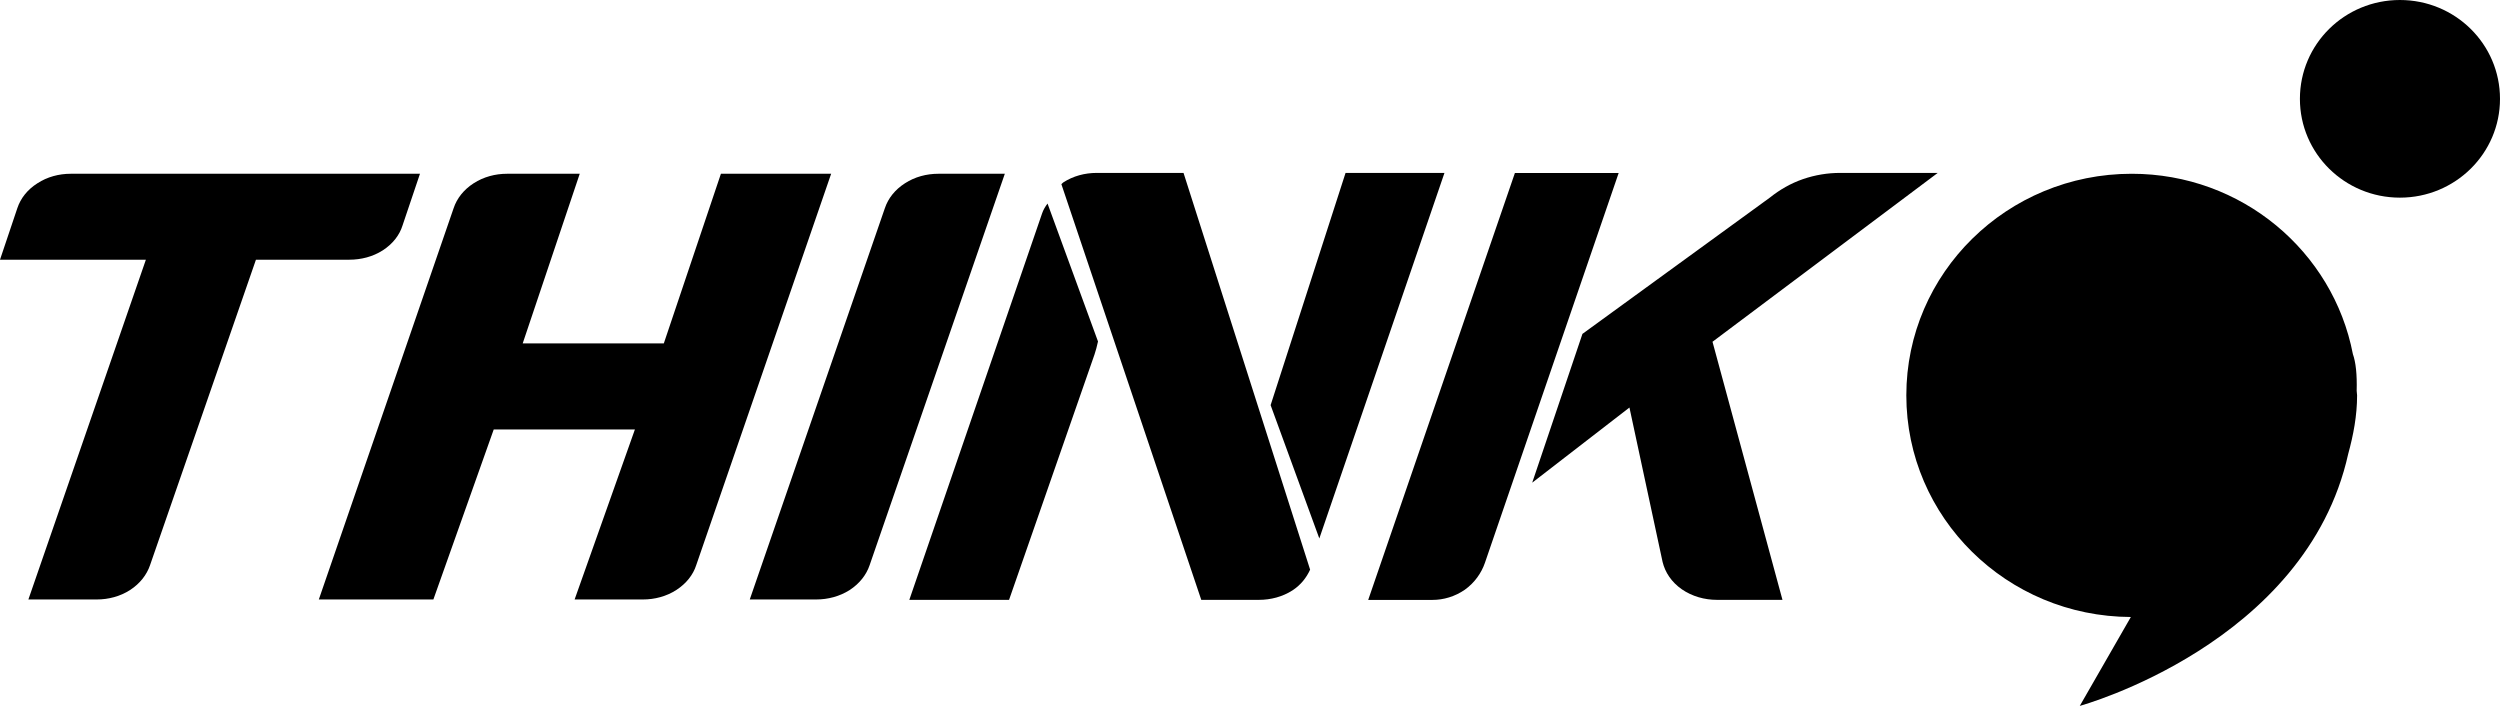
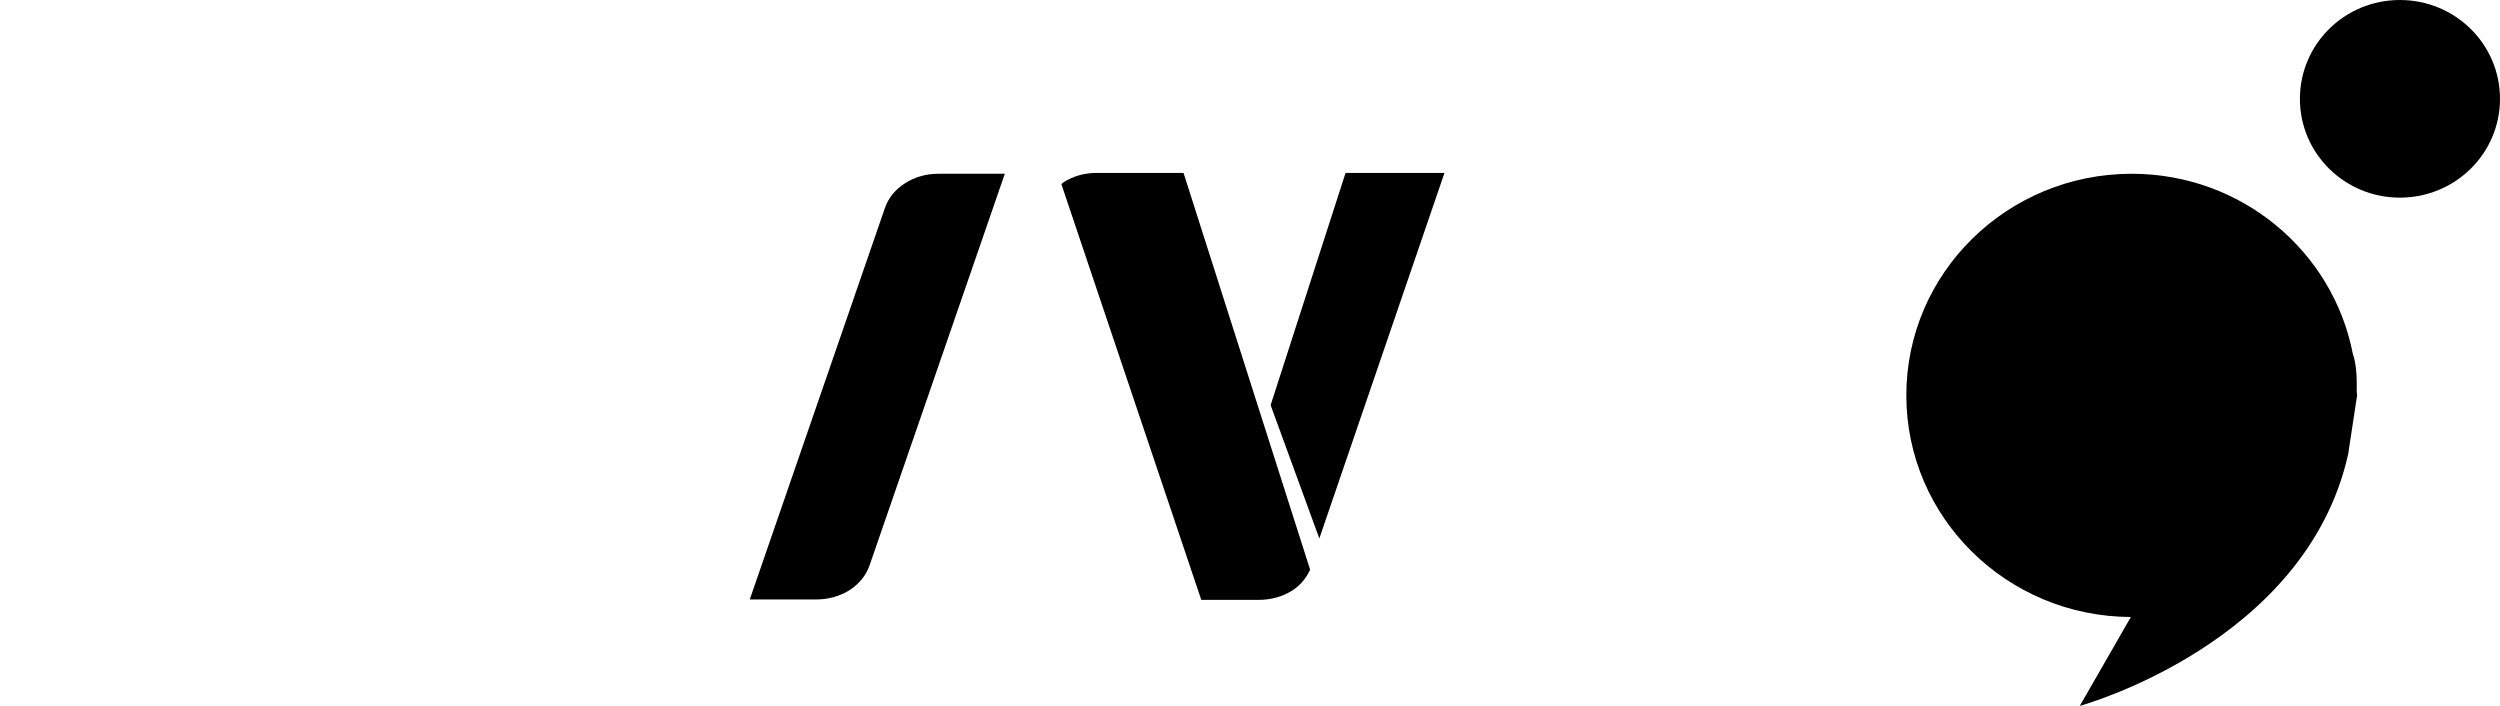
<svg xmlns="http://www.w3.org/2000/svg" width="85" height="24" viewBox="0 0 85 24" fill="none">
  <g id="logo">
-     <path id="Vector" d="M80.141 13.442C80.141 13.389 80.127 13.342 80.127 13.288C80.142 12.725 80.097 12.317 79.998 12.039C79.326 8.548 76.219 5.908 72.479 5.908C68.245 5.908 64.815 9.281 64.815 13.441C64.815 17.598 68.23 20.962 72.449 20.978L70.713 24C70.713 24 78.404 21.899 79.839 15.433C80.014 14.794 80.141 14.138 80.141 13.442Z" fill="black" />
+     <path id="Vector" d="M80.141 13.442C80.141 13.389 80.127 13.342 80.127 13.288C80.142 12.725 80.097 12.317 79.998 12.039C79.326 8.548 76.219 5.908 72.479 5.908C68.245 5.908 64.815 9.281 64.815 13.441C64.815 17.598 68.23 20.962 72.449 20.978L70.713 24C70.713 24 78.404 21.899 79.839 15.433Z" fill="black" />
    <path id="Vector_2" d="M85 3.362C85 5.217 83.477 6.72 81.597 6.72C79.717 6.72 78.197 5.217 78.197 3.362C78.197 1.5 79.717 0 81.597 0C83.477 0 85 1.5 85 3.362Z" fill="black" />
-     <path id="Vector_3" d="M14.279 5.908L13.685 7.669C13.584 7.994 13.354 8.292 13.014 8.512C12.673 8.73 12.274 8.83 11.877 8.83H8.702L5.101 19.217C4.99 19.541 4.763 19.839 4.422 20.061C4.086 20.278 3.686 20.382 3.291 20.382H0.965L4.96 8.83H0L0.59 7.076C0.701 6.745 0.928 6.45 1.272 6.232C1.608 6.012 2.008 5.908 2.402 5.908H14.279Z" fill="black" />
-     <path id="Vector_4" d="M28.259 5.908L23.671 19.217C23.567 19.541 23.336 19.839 22.993 20.061C22.657 20.278 22.256 20.382 21.864 20.382H19.537L21.587 14.601H16.787L14.735 20.382H10.84L15.424 7.076C15.535 6.745 15.765 6.45 16.103 6.232C16.444 6.012 16.841 5.908 17.238 5.908H19.711L17.772 11.675H22.57L24.511 5.908H28.259Z" fill="black" />
    <path id="Vector_5" d="M34.164 5.908L29.567 19.217C29.457 19.541 29.229 19.839 28.889 20.061C28.549 20.278 28.147 20.382 27.753 20.382H25.492L30.086 7.076C30.198 6.745 30.427 6.45 30.768 6.232C31.106 6.012 31.504 5.908 31.903 5.908H34.164Z" fill="black" />
    <g id="Group 66">
-       <path id="Vector_6" d="M53.803 11.352L60.184 6.712C60.512 6.45 60.883 6.235 61.298 6.091C61.718 5.947 62.143 5.879 62.561 5.879H65.883L58.225 11.62L60.604 20.395H58.375C57.955 20.395 57.532 20.277 57.182 20.036C56.83 19.791 56.613 19.458 56.528 19.106L55.401 13.856L52.095 16.411L53.803 11.352Z" fill="black" />
-       <path id="Vector_7" d="M51.507 5.881L46.519 20.397H48.704C49.082 20.397 49.467 20.283 49.804 20.051C50.135 19.813 50.367 19.487 50.488 19.134L55.035 5.881H51.507Z" fill="black" />
-     </g>
+       </g>
    <g id="Group 65">
      <path id="Vector_8" d="M40.24 5.879H37.289C36.888 5.879 36.49 5.982 36.149 6.204C36.127 6.218 36.114 6.242 36.087 6.262L40.843 20.395H42.805C43.203 20.395 43.605 20.291 43.944 20.073C44.232 19.885 44.421 19.637 44.544 19.368L40.24 5.879Z" fill="black" />
      <path id="Vector_9" d="M44.857 18.308L49.112 5.879H45.749L43.201 13.775L44.857 18.308Z" fill="black" />
-       <path id="Vector_10" d="M35.429 7.262L30.917 20.395H34.308L37.213 12.053C37.256 11.929 37.296 11.774 37.332 11.61L35.616 6.92C35.538 7.024 35.468 7.141 35.429 7.262Z" fill="black" />
    </g>
  </g>
</svg>